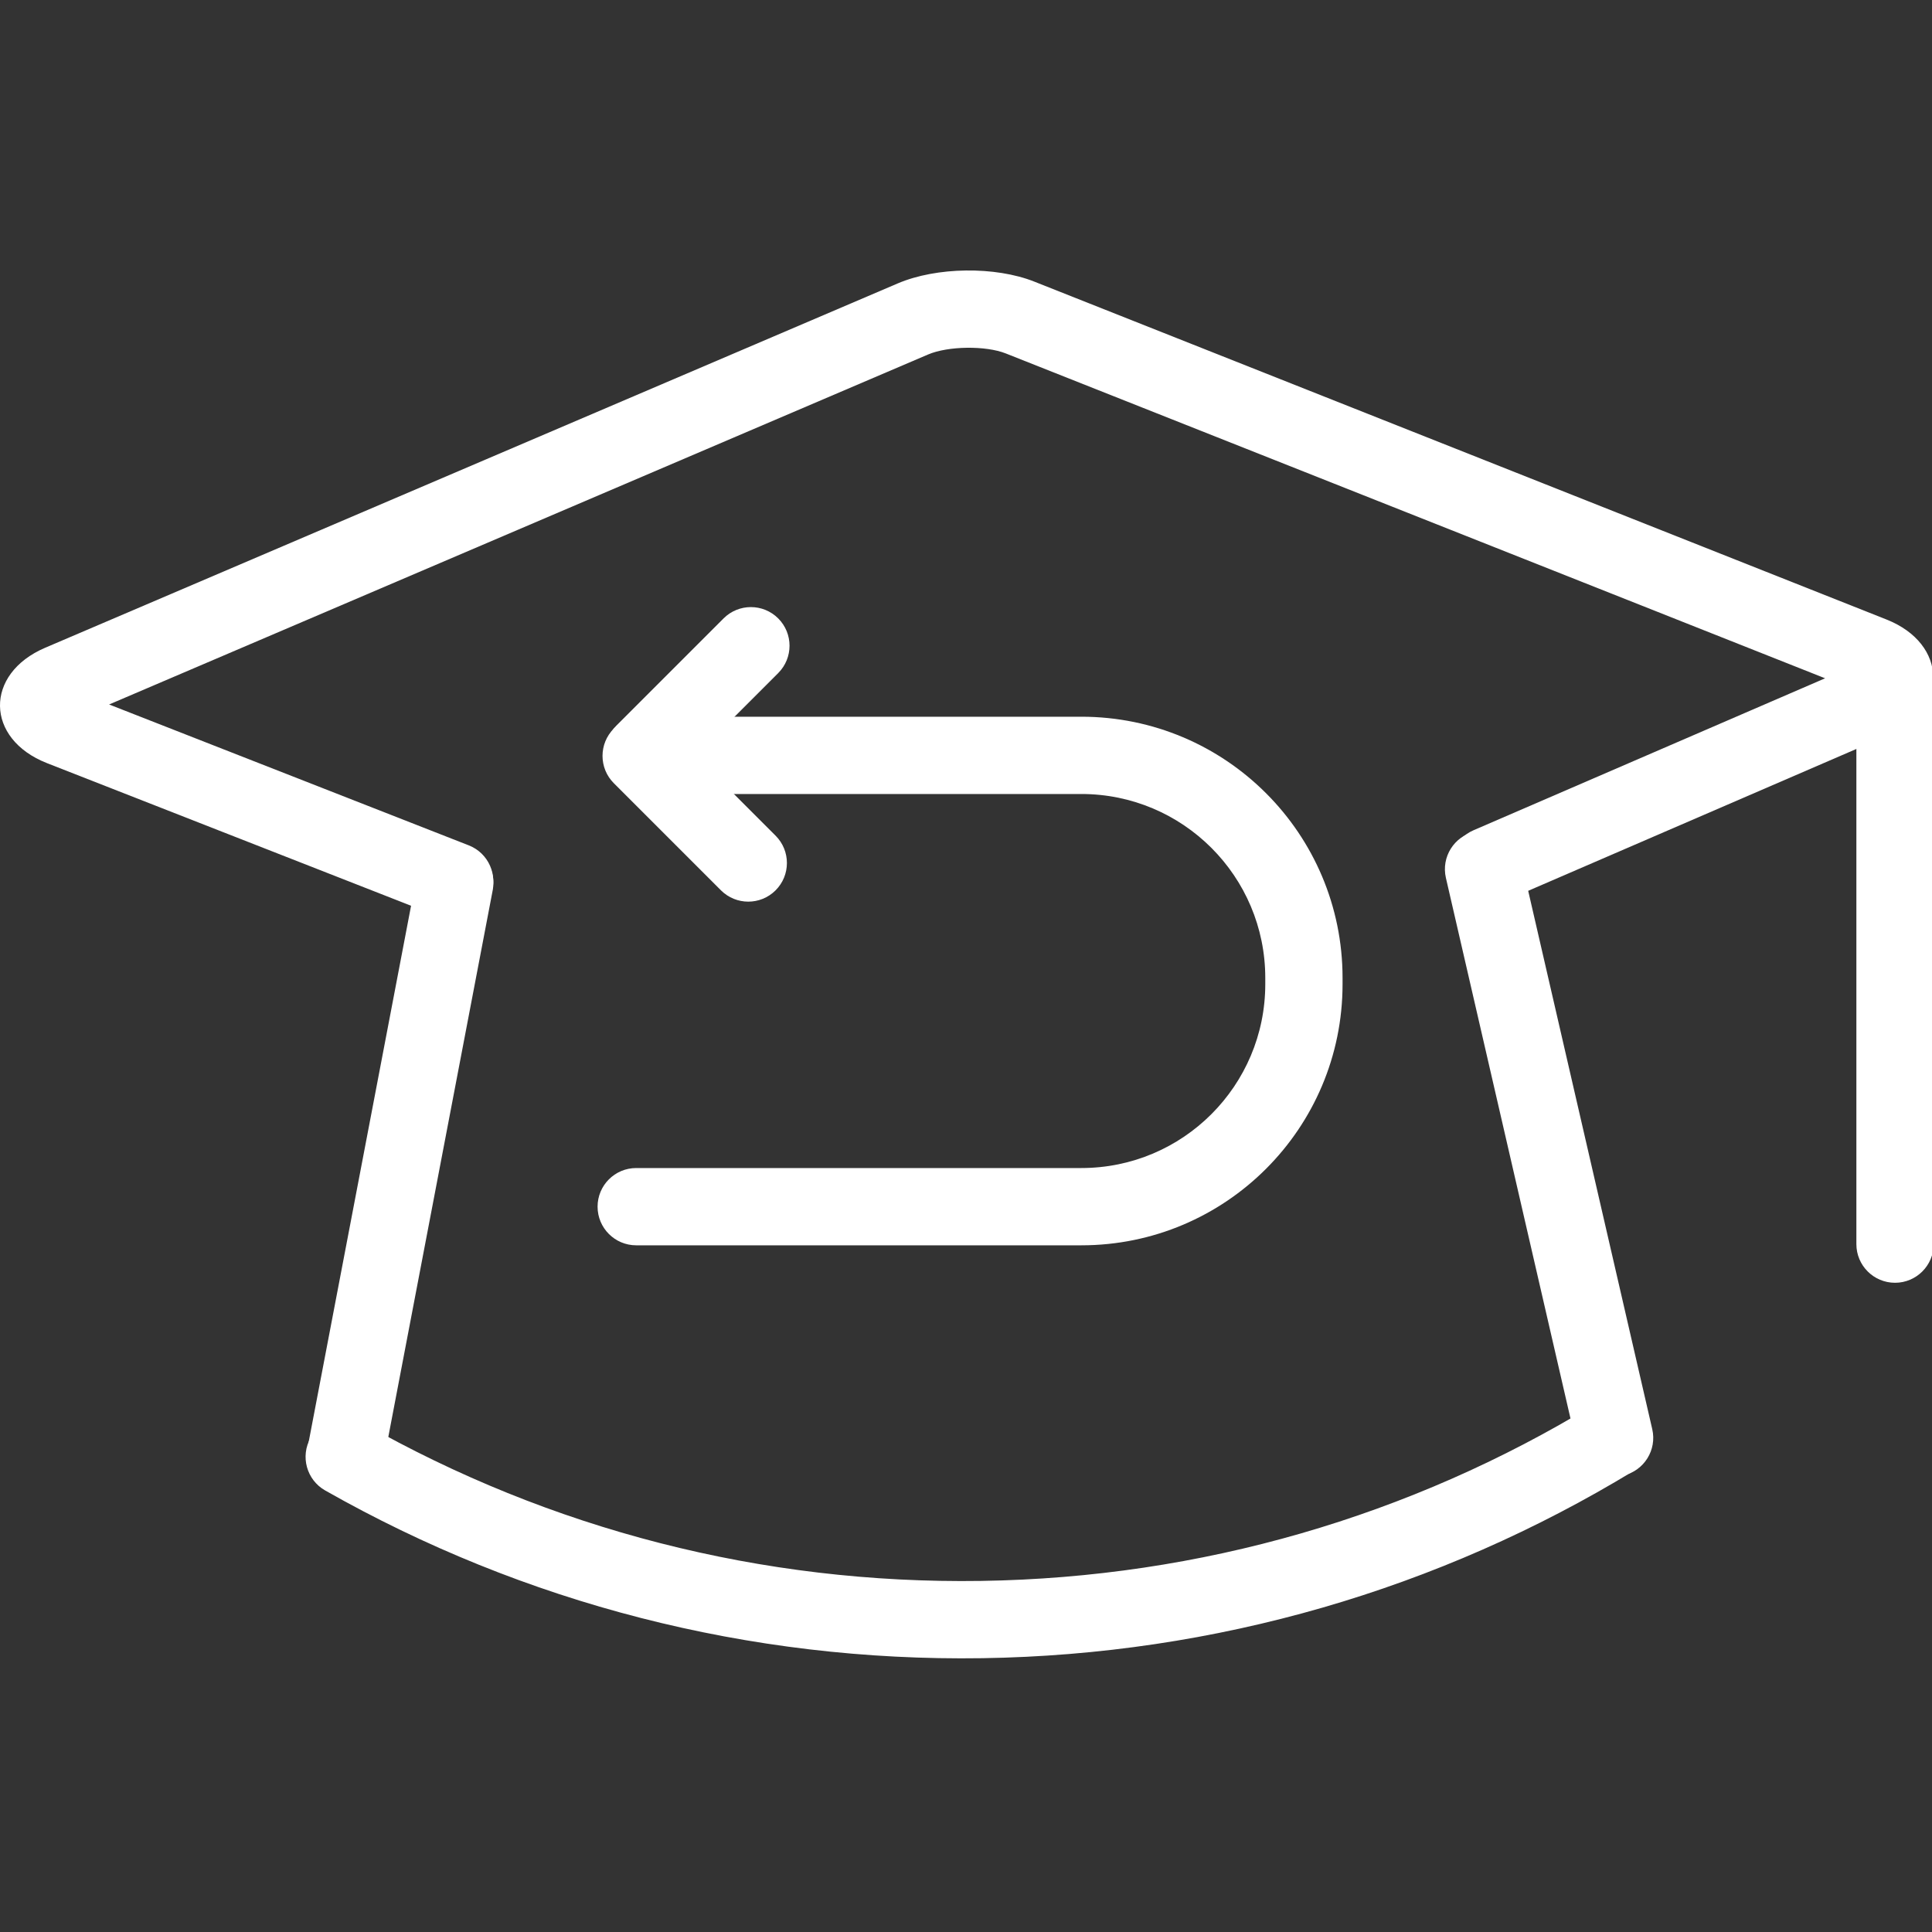
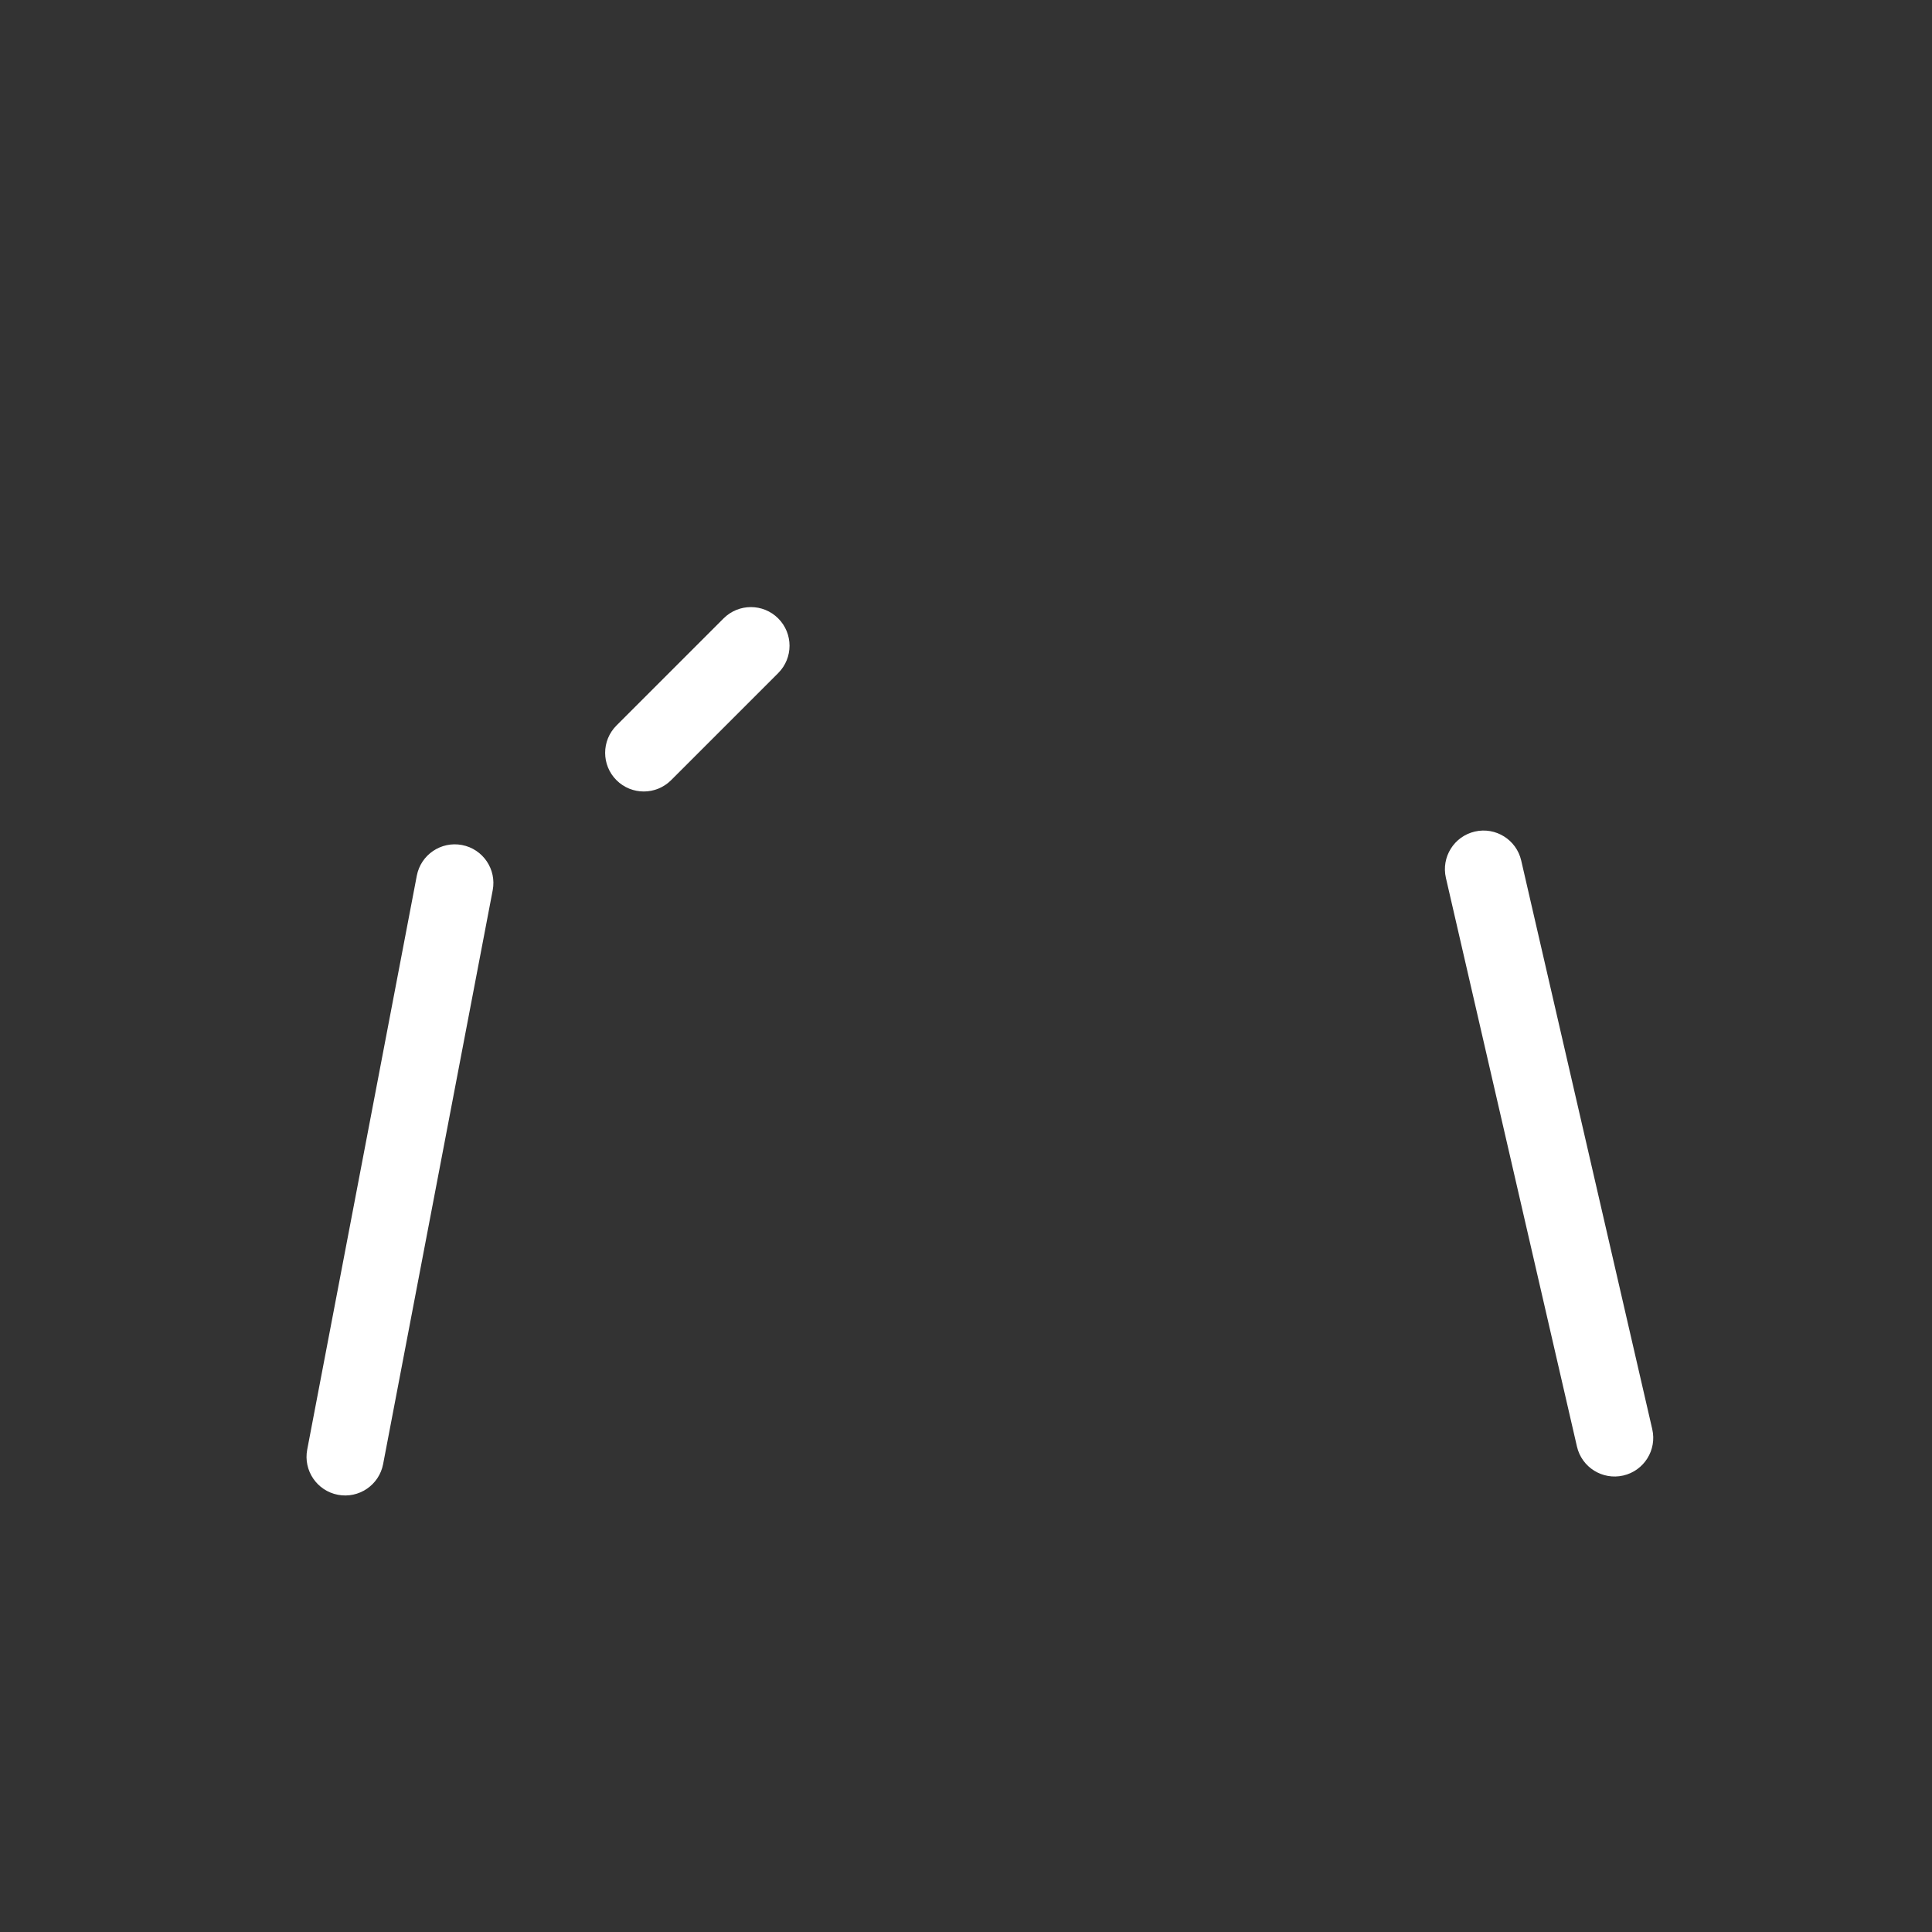
<svg xmlns="http://www.w3.org/2000/svg" fill="#ffffff" viewBox="0 0 1024 1024">
  <rect x="0" y="0" width="1024" height="1024" fill="#333333" stroke="none" />
  <g id="SVGRepo_bgCarrier" stroke-width="0" />
  <g id="SVGRepo_tracerCarrier" stroke-linecap="round" stroke-linejoin="round" />
  <g id="SVGRepo_iconCarrier">
-     <path d="M373.253 420.837h199.885c53.836 0 97.485 43.649 97.485 97.485v3.277c0 53.836-43.649 97.485-97.485 97.485h-235.93c-11.311 0-20.48 9.169-20.48 20.48s9.169 20.48 20.48 20.48h235.93c76.458 0 138.445-61.987 138.445-138.445v-3.277c0-76.458-61.987-138.445-138.445-138.445H373.253c-11.311 0-20.48 9.169-20.48 20.48s9.169 20.48 20.48 20.48z" />
-     <path d="M383.508 327.771l-56.771 56.771c-7.998 7.998-7.998 20.965 0 28.963s20.965 7.998 28.963 0l56.771-56.771c7.998-7.998 7.998-20.965 0-28.963s-20.965-7.998-28.963 0z" />
-     <path d="M411.082 442.929l-56.771-56.771c-7.998-7.998-20.965-7.998-28.963 0s-7.998 20.965 0 28.963l56.771 56.771c7.998 7.998 20.965 7.998 28.963 0s7.998-20.965 0-28.963zM844.624 744.6c-97.118 59.062-208.301 91.552-324.507 93.318-116.348 1.775-228.612-27.381-327.557-83.572-9.835-5.586-22.337-2.14-27.922 7.695s-2.14 22.337 7.695 27.922c105.253 59.773 224.708 90.798 348.407 88.91 123.55-1.877 241.858-36.449 345.167-99.276 9.664-5.877 12.734-18.476 6.857-28.14s-18.476-12.734-28.14-6.857z" />
+     <path d="M383.508 327.771l-56.771 56.771c-7.998 7.998-7.998 20.965 0 28.963s20.965 7.998 28.963 0l56.771-56.771c7.998-7.998 7.998-20.965 0-28.963s-20.965-7.998-28.963 0" />
    <path d="M203.064 775.993l58.081-304.159c2.122-11.11-5.165-21.836-16.275-23.958s-21.836 5.165-23.958 16.275L162.831 768.31c-2.122 11.11 5.165 21.836 16.275 23.958s21.836-5.165 23.958-16.275zm563.293-310.701l69.458 301.404c2.54 11.022 13.534 17.898 24.556 15.358s17.898-13.534 15.358-24.556l-69.458-301.404c-2.54-11.022-13.534-17.898-24.556-15.358s-17.898 13.534-15.358 24.556z" />
-     <path d="M491.911 187.885c10.569-4.522 30.524-4.785 41.192-.547L967.339 359.51l-186.378 80.555c-10.383 4.487-15.161 16.542-10.674 26.924s16.542 15.161 26.924 10.674l203.561-87.982c32.262-13.948 31.734-48.4-.938-61.349L548.211 149.266c-20.713-8.228-51.897-7.818-72.405.956L23.984 343.304c-32.394 13.828-31.871 48.323.923 61.176l208.613 81.717c10.532 4.125 22.413-1.068 26.539-11.6s-1.068-22.413-11.6-26.539L57.827 373.385l434.082-185.501z" />
-     <path d="M983.919 363.184v296.233c0 11.311 9.169 20.48 20.48 20.48s20.48-9.169 20.48-20.48V363.184c0-11.311-9.169-20.48-20.48-20.48s-20.48 9.169-20.48 20.48z" />
  </g>
</svg>